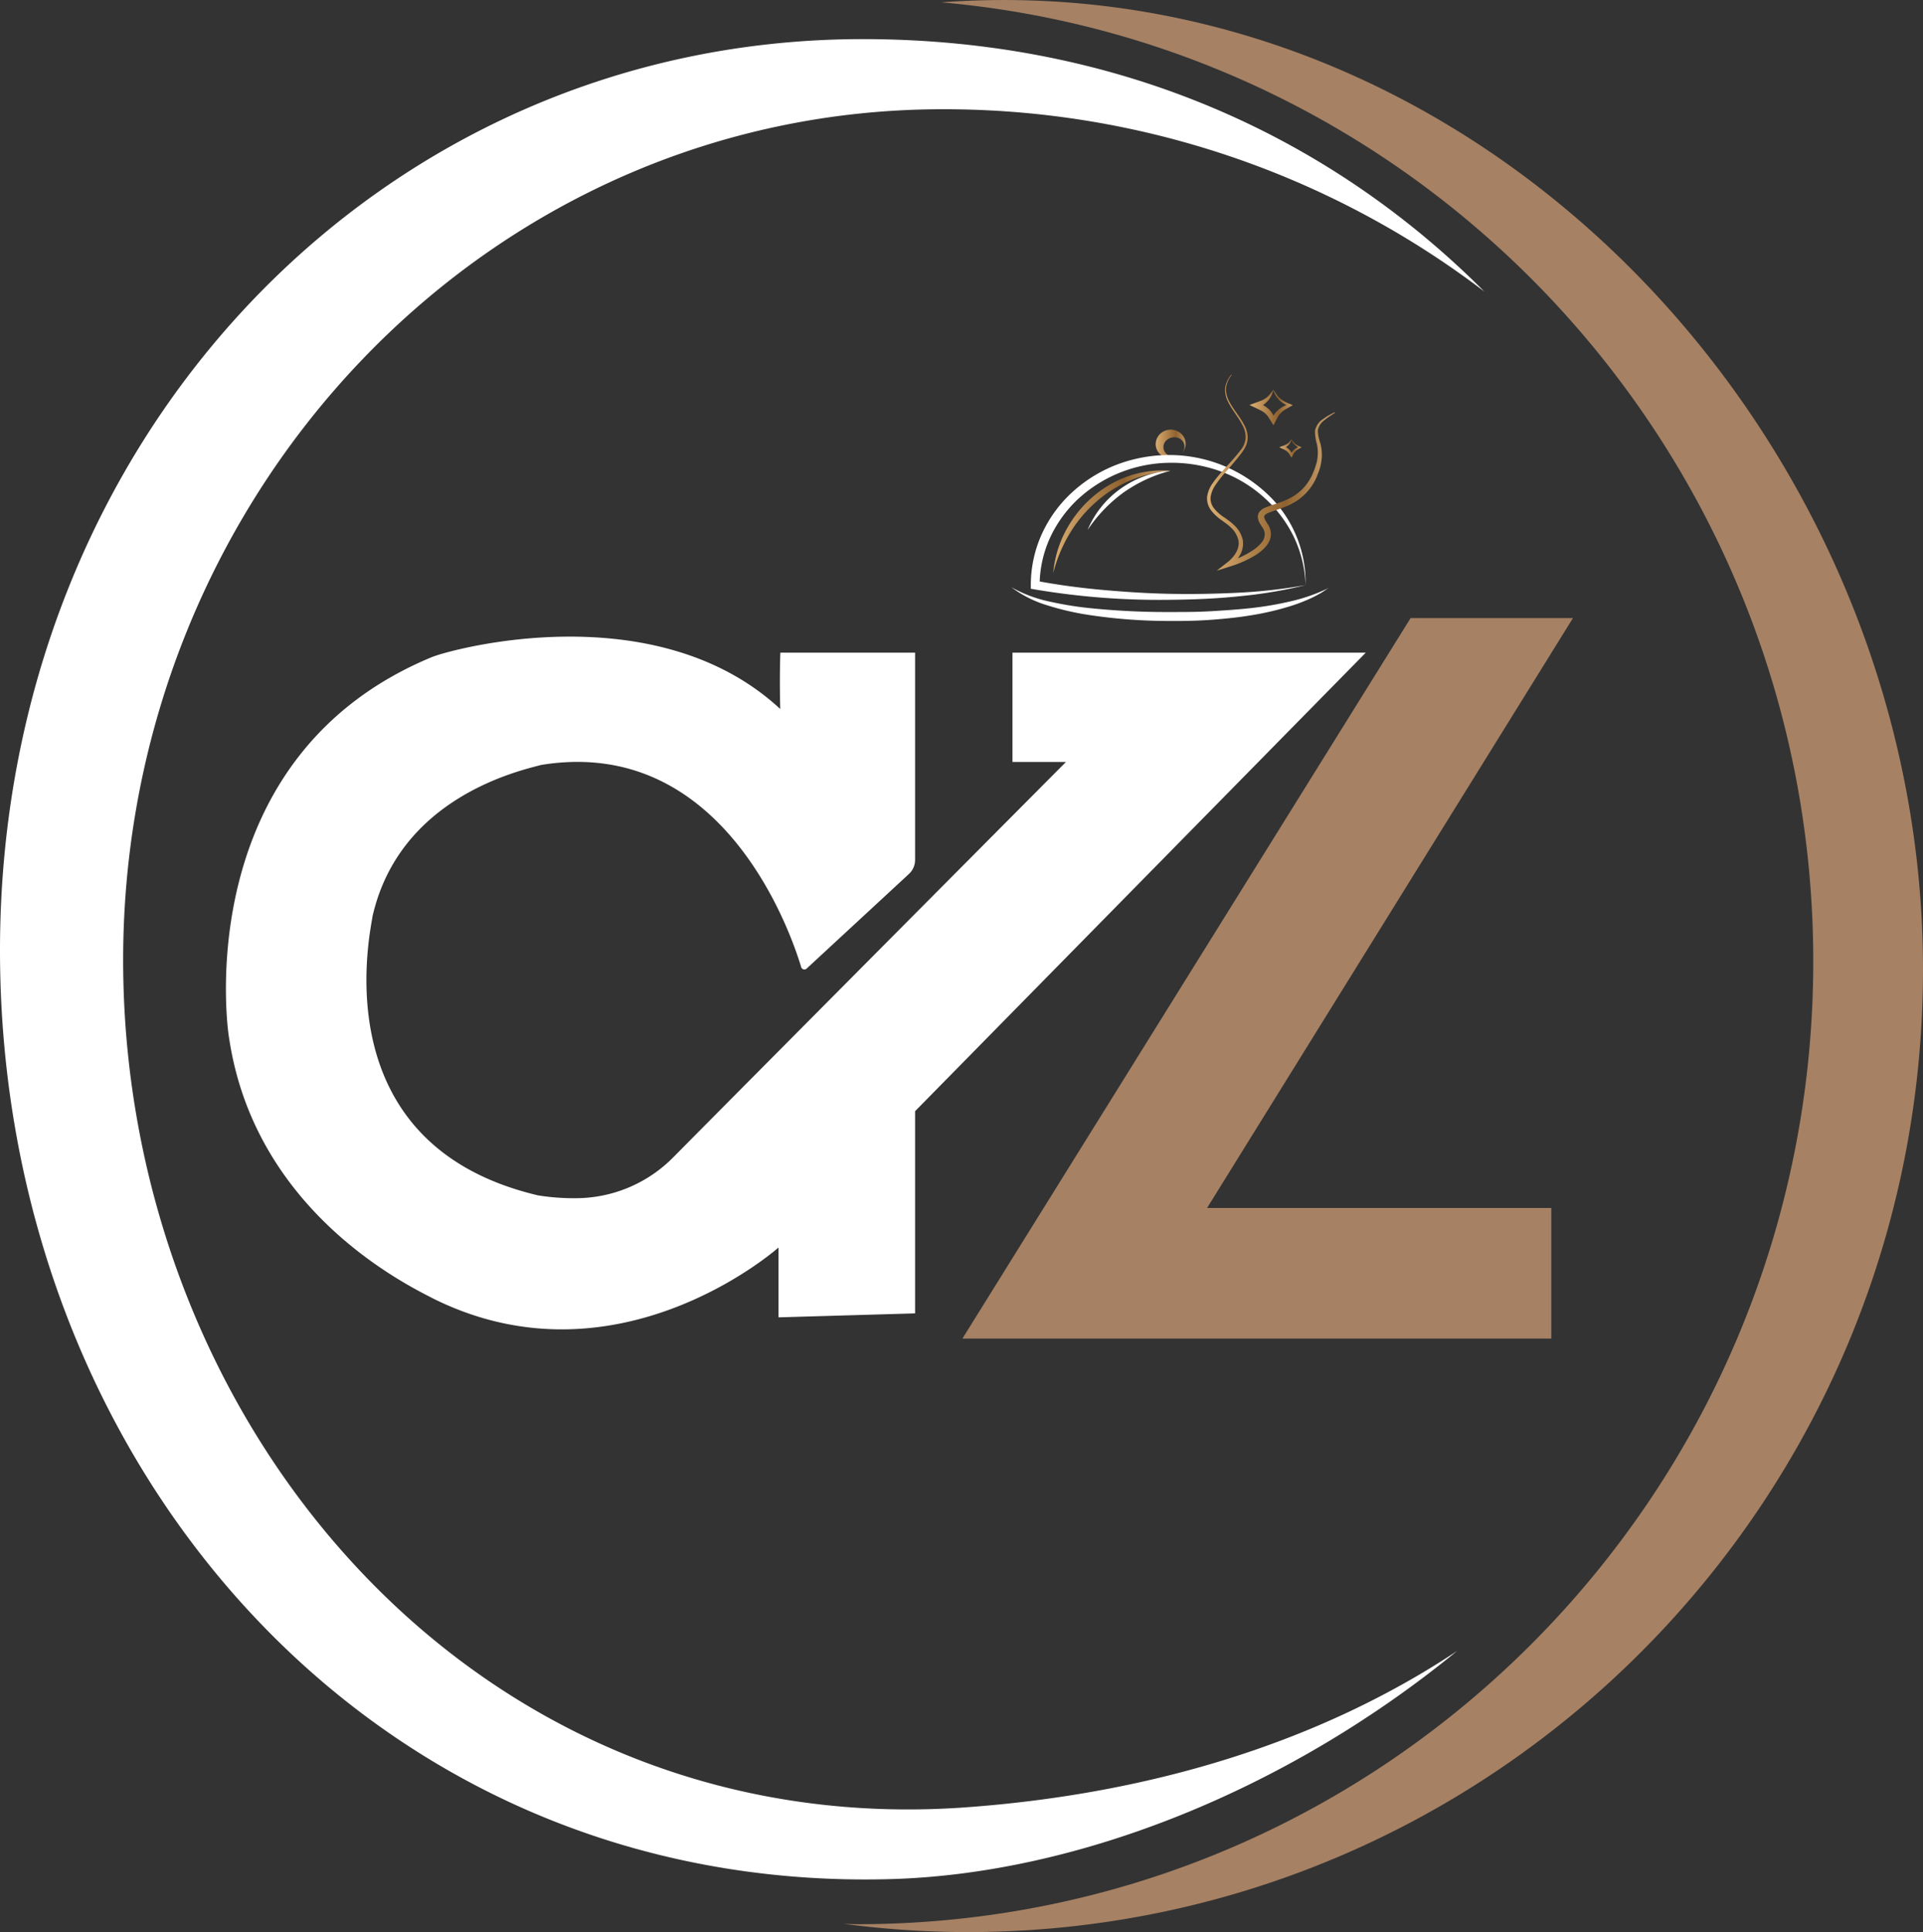
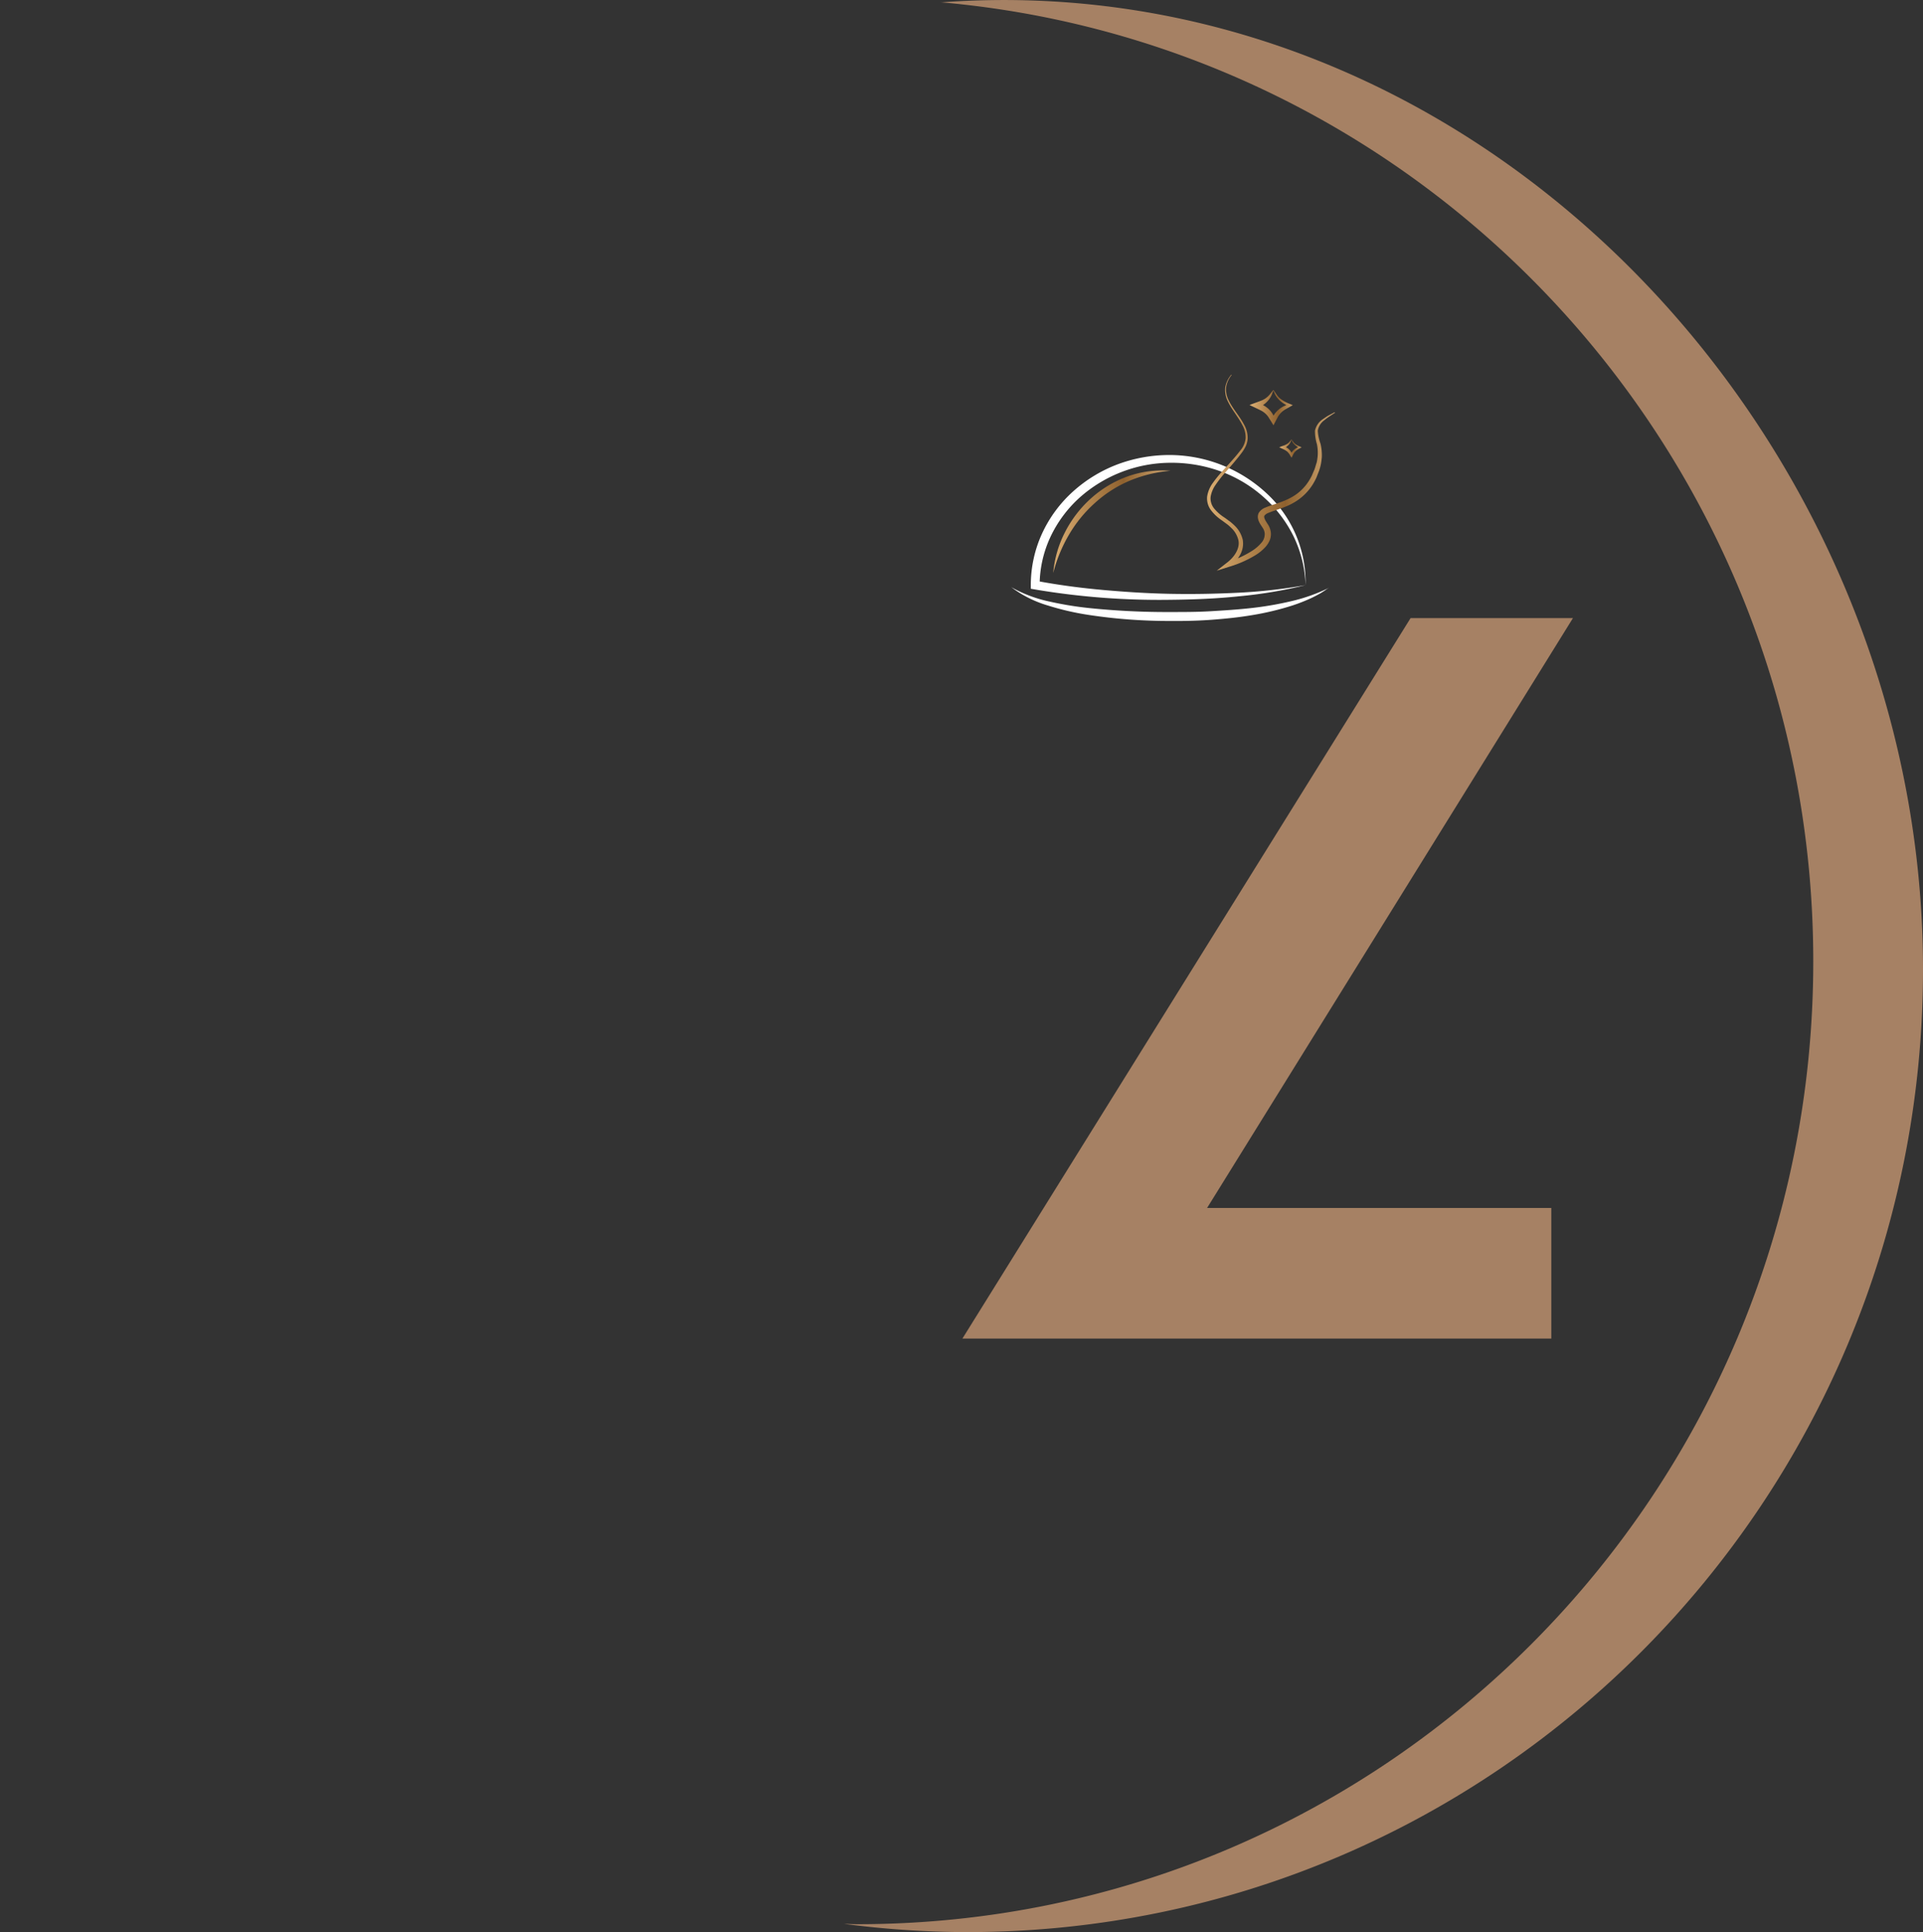
<svg xmlns="http://www.w3.org/2000/svg" xmlns:xlink="http://www.w3.org/1999/xlink" viewBox="0 0 523.26 525.59">
  <rect x="0" y="0" width="523.26" height="525.59" fill="#333333" stroke="none" />
  <defs>
    <style>.cls-1{fill:url(#linear-gradient);}.cls-2{fill:#fff;}.cls-3{fill:url(#linear-gradient-2);}.cls-4{fill:url(#linear-gradient-3);}.cls-5{fill:url(#linear-gradient-4);}.cls-6{fill:url(#linear-gradient-5);}.cls-7{fill:#a68164;}</style>
    <linearGradient id="linear-gradient" x1="314.32" y1="120.74" x2="323.67" y2="120.74" gradientUnits="userSpaceOnUse">
      <stop offset="0" stop-color="#dcaf73" />
      <stop offset="0.61" stop-color="#8f612e" />
      <stop offset="0.64" stop-color="#956834" />
      <stop offset="0.88" stop-color="#bd935f" />
      <stop offset="1" stop-color="#cda46f" />
    </linearGradient>
    <linearGradient id="linear-gradient-2" x1="285.76" y1="141.9" x2="318.48" y2="141.9" xlink:href="#linear-gradient" />
    <linearGradient id="linear-gradient-3" x1="328.02" y1="128.51" x2="363.56" y2="128.51" xlink:href="#linear-gradient" />
    <linearGradient id="linear-gradient-4" x1="348.23" y1="122.01" x2="354.62" y2="122.01" xlink:href="#linear-gradient" />
    <linearGradient id="linear-gradient-5" x1="340.3" y1="110.88" x2="352.69" y2="110.88" xlink:href="#linear-gradient" />
  </defs>
  <title>Asset 1</title>
  <g id="Layer_2" data-name="Layer 2">
    <g id="Layer_1-2" data-name="Layer 1">
-       <path class="cls-1" d="M321.43,123.45a4.43,4.43,0,0,1-2.38,1.11,4.23,4.23,0,0,1-2.81-.58,3.75,3.75,0,0,1-1.75-2.73,3.9,3.9,0,0,1,1.23-3.26,4.19,4.19,0,0,1,3.2-1.1,4.11,4.11,0,0,1,2.83,1.46,3.73,3.73,0,0,1,.86,2.76A3.67,3.67,0,0,1,321.43,123.45Zm0,0a2.65,2.65,0,0,0,.84-2.33,2.54,2.54,0,0,0-1.33-1.84,3.17,3.17,0,0,0-3.54.51,2.46,2.46,0,0,0-.79,1.42,2.42,2.42,0,0,0,.44,1.85,2.85,2.85,0,0,0,2,1.16A3,3,0,0,0,321.43,123.45Z" />
      <path class="cls-2" d="M355.25,159.17a32.81,32.81,0,0,0-3.32-13.38A34.91,34.91,0,0,0,343.58,135a36.36,36.36,0,0,0-11.73-6.88,39.3,39.3,0,0,0-13.37-2.23,37.43,37.43,0,0,0-24.74,9.5,33.92,33.92,0,0,0-7.95,10.76,31.24,31.24,0,0,0-2.9,13l-1-1.16c6,1.14,12.09,1.94,18.19,2.49s12.24.94,18.38,1.06,12.29,0,18.43-.3A144.69,144.69,0,0,0,355.25,159.17Zm0,0A123.47,123.47,0,0,1,337,162.22c-6.14.64-12.33.88-18.51.94a203.11,203.11,0,0,1-37-2.83l-1-.17v-1a33.56,33.56,0,0,1,3.05-14,35.25,35.25,0,0,1,8.54-11.55,38.33,38.33,0,0,1,12.28-7.39,40.32,40.32,0,0,1,14.08-2.44,38.86,38.86,0,0,1,26,10.23A33,33,0,0,1,355.25,159.17Z" />
      <path class="cls-3" d="M318.48,128.07a37,37,0,0,0-11,2.66,33.59,33.59,0,0,0-9.44,6,35.88,35.88,0,0,0-7.11,8.64,40.39,40.39,0,0,0-4.34,10.5,29.71,29.71,0,0,1,3.21-11.11,31.74,31.74,0,0,1,7.15-9.26A30.19,30.19,0,0,1,307,129.54,27.91,27.91,0,0,1,318.48,128.07Z" />
-       <path class="cls-2" d="M318.48,128.07A39.18,39.18,0,0,0,305.69,134a40.19,40.19,0,0,0-9.75,10.17,26.15,26.15,0,0,1,9-11.24,26.54,26.54,0,0,1,6.46-3.38A24.44,24.44,0,0,1,318.48,128.07Z" />
      <path class="cls-2" d="M361.77,159.83a8.09,8.09,0,0,0-1.17.73c-.38.26-.78.51-1.18.76-.81.47-1.64.9-2.48,1.31a46.22,46.22,0,0,1-5.23,2.07,75.79,75.79,0,0,1-10.92,2.62c-3.69.63-7.42,1-11.15,1.28s-7.46.35-11.19.32a145.29,145.29,0,0,1-22.33-1.66,73.5,73.5,0,0,1-10.94-2.53,31.15,31.15,0,0,1-10-5,36.21,36.21,0,0,0,10.3,3.89,93.1,93.1,0,0,0,10.88,1.79,205.7,205.7,0,0,0,22.08,1.08c3.68,0,7.37,0,11.05-.22s7.35-.45,11-.86a91.11,91.11,0,0,0,10.87-1.87A47.3,47.3,0,0,0,361.77,159.83Z" />
      <path class="cls-4" d="M335.15,102a6.88,6.88,0,0,0-1.53,3.4,6.53,6.53,0,0,0,.76,3.61c1.12,2.27,2.9,4.16,4.12,6.46a7.24,7.24,0,0,1,1,3.8,6,6,0,0,1-.47,2,10.35,10.35,0,0,1-1,1.7c-1.53,2.08-3.27,4-4.92,5.9a32.68,32.68,0,0,0-2.32,3,7.78,7.78,0,0,0-1.37,3.3,4.31,4.31,0,0,0,1,3.2,11.73,11.73,0,0,0,2.74,2.4c.51.35,1.06.77,1.59,1.15a16.89,16.89,0,0,1,1.48,1.34,7.77,7.77,0,0,1,1.94,3.63,6.22,6.22,0,0,1-.76,4.09,10.4,10.4,0,0,1-2.65,3.11l-.59-1.18a29.84,29.84,0,0,0,6.43-3,11.25,11.25,0,0,0,2.58-2.19,3.56,3.56,0,0,0,.95-2.74,3.28,3.28,0,0,0-.53-1.37l-.21-.33-.27-.41a6,6,0,0,1-.51-.9,3.46,3.46,0,0,1-.33-1.14,2.33,2.33,0,0,1,.28-1.39,3.77,3.77,0,0,1,1.84-1.4c1.22-.52,2.37-.82,3.5-1.23a22.52,22.52,0,0,0,3.23-1.37,13,13,0,0,0,5-4.59,16,16,0,0,0,.85-1.52l.69-1.63c.21-.54.34-1.11.53-1.66s.23-1.14.32-1.71a11.93,11.93,0,0,0-.17-3.47,12.5,12.5,0,0,1-.54-3.71A5,5,0,0,1,360,114c.51-.34,1-.7,1.55-1l1.62-.86.08.14-1.52,1c-.5.34-1,.72-1.44,1.08a4.39,4.39,0,0,0-1.71,2.82,12.14,12.14,0,0,0,.71,3.43,13.24,13.24,0,0,1,.38,3.77c-.06.63-.13,1.27-.25,1.89s-.3,1.23-.51,1.83l-.68,1.75a16,16,0,0,1-.88,1.69,14.56,14.56,0,0,1-5.46,5.28c-2.19,1.28-4.74,1.87-6.82,2.73a2.45,2.45,0,0,0-1,.72c-.11.17-.11.49.11,1a6.05,6.05,0,0,0,.38.69l.5.78a5,5,0,0,1,.73,2,4.46,4.46,0,0,1-.27,2.18,6.58,6.58,0,0,1-1.09,1.77,12.56,12.56,0,0,1-3,2.45,30.13,30.13,0,0,1-6.84,3l-3.51,1.1,2.92-2.28c1.81-1.41,3.4-3.66,3-5.92a6.79,6.79,0,0,0-1.59-3.06,17.68,17.68,0,0,0-1.34-1.25c-.5-.37-1-.73-1.5-1.11a12.43,12.43,0,0,1-2.94-2.68,5.33,5.33,0,0,1-1.15-3.93,8.45,8.45,0,0,1,1.58-3.69,32.73,32.73,0,0,1,2.43-3c1.71-1.92,3.47-3.75,5-5.76a6.08,6.08,0,0,0,1.45-3.3,6.64,6.64,0,0,0-.83-3.53c-1.12-2.25-2.87-4.19-4-6.54a6.91,6.91,0,0,1-.71-3.79,7.1,7.1,0,0,1,1.65-3.47Z" />
      <path class="cls-5" d="M351.42,119.52l.48.69a4.11,4.11,0,0,0,.53.57,5.54,5.54,0,0,0,1.38.74h0l.35.16-.35.21a5.25,5.25,0,0,0-1.29.85,4.69,4.69,0,0,0-.82,1.28h0l-.26.49-.31-.49a4.52,4.52,0,0,0-.89-1.2,5.63,5.63,0,0,0-1.31-.75h0l-.84-.4.84-.33a5.29,5.29,0,0,0,1.4-.64,2.51,2.51,0,0,0,.56-.52Zm0,.08c-.13.28-.17.48-.29.73a3.34,3.34,0,0,1-.48.7,5.84,5.84,0,0,1-1.34,1v-.73h0l.71.4a3.43,3.43,0,0,1,1.28,1.23l.4.72h-.57a5.17,5.17,0,0,1,1-1.34,6,6,0,0,1,1.46-.83v.37h0a6.08,6.08,0,0,1-1.36-.93,3.24,3.24,0,0,1-.51-.66C351.63,120.06,351.55,119.85,351.42,119.6Z" />
      <path class="cls-6" d="M346.5,106.08c.28.4.64.9.92,1.32a5.86,5.86,0,0,0,1,1.09,10.18,10.18,0,0,0,2.63,1.41h0l.72.32-.72.41-1.33.75a6,6,0,0,0-1.12.87,5.64,5.64,0,0,0-.85,1.11l-.71,1.33h0l-.52,1-.61-1-.8-1.28a5.12,5.12,0,0,0-.9-1,5.46,5.46,0,0,0-1.13-.76l-1.36-.66h0l-1.72-.82,1.72-.64,1.44-.53a5.81,5.81,0,0,0,1.25-.67,5.88,5.88,0,0,0,1.07-1l.52-.66Zm0,.17a7.75,7.75,0,0,0-.29.72,5.52,5.52,0,0,1-.27.67,6.63,6.63,0,0,1-2.16,2.48l-1.3.88v-1.46h0l1.38.75a7.23,7.23,0,0,1,1.37,1,6.92,6.92,0,0,1,1.07,1.34l.76,1.37h-1.13l.85-1.32a7,7,0,0,1,1.13-1.24,6.64,6.64,0,0,1,1.38-.92l1.41-.65v.73h0l-1.34-.78a6.76,6.76,0,0,1-1.26-1,6.24,6.24,0,0,1-1-1.27C346.88,107.13,346.74,106.74,346.5,106.25Z" />
-       <path class="cls-2" d="M212.34,177.55H249v56.36a5.19,5.19,0,0,1-1.66,3.82L219.5,263.48a.9.9,0,0,1-1.49-.39c-2.83-9.43-21.25-63.08-70.76-55-6,1.6-38.5,8.83-45.88,41.17-.6,4.42-13.76,62.07,45.08,75.93a62.28,62.28,0,0,0,10,.76,37.37,37.37,0,0,0,26.84-11.22c25.75-26,106.76-107.45,106.76-107.45H275.5V177.55h96.13L249,302.28v55l-37.16,1.08v-19s-43.62,38.84-93.88,13.93c-6.65-3.48-48.41-23.3-55.59-70.7-1.06-5.89-9.24-77.07,55-103.78,4.58-2,60.7-17.68,94.94,14.06C212.07,183.77,212.34,177.55,212.34,177.55Z" />
      <polygon class="cls-7" points="383.83 168.14 428.01 168.14 328.45 328.61 422.12 328.61 422.12 364.13 261.88 364.13 383.83 168.14" />
-       <path class="cls-2" d="M263.08,491.63c-133.72,9.82-229.57-104-229.57-230.46S132.16,29.6,256.71,29.72a242.5,242.5,0,0,1,147.2,49.6C361.11,36.42,303.42,10.71,235,10.64,103.59,10.51,0,119,0,258.54S100.77,515,242.15,511.18c51.48-1.4,108.46-24.52,154.34-62.07C359.34,473.8,313.6,487.92,263.08,491.63Z" />
-       <path class="cls-7" d="M256.33.62l-.38,0C389,12.22,493.4,124.56,493.4,261.52c0,144.66-116.45,261.92-260.1,261.92-1.22,0-2.42-.07-3.63-.09a260.53,260.53,0,0,0,33.49,2.24c143.65,0,260.1-117.27,260.1-261.92S402.52-10,256.33.62Z" />
+       <path class="cls-7" d="M256.33.62l-.38,0C389,12.22,493.4,124.56,493.4,261.52c0,144.66-116.45,261.92-260.1,261.92-1.22,0-2.42-.07-3.63-.09a260.53,260.53,0,0,0,33.49,2.24c143.65,0,260.1-117.27,260.1-261.92S402.52-10,256.33.62" />
    </g>
  </g>
</svg>